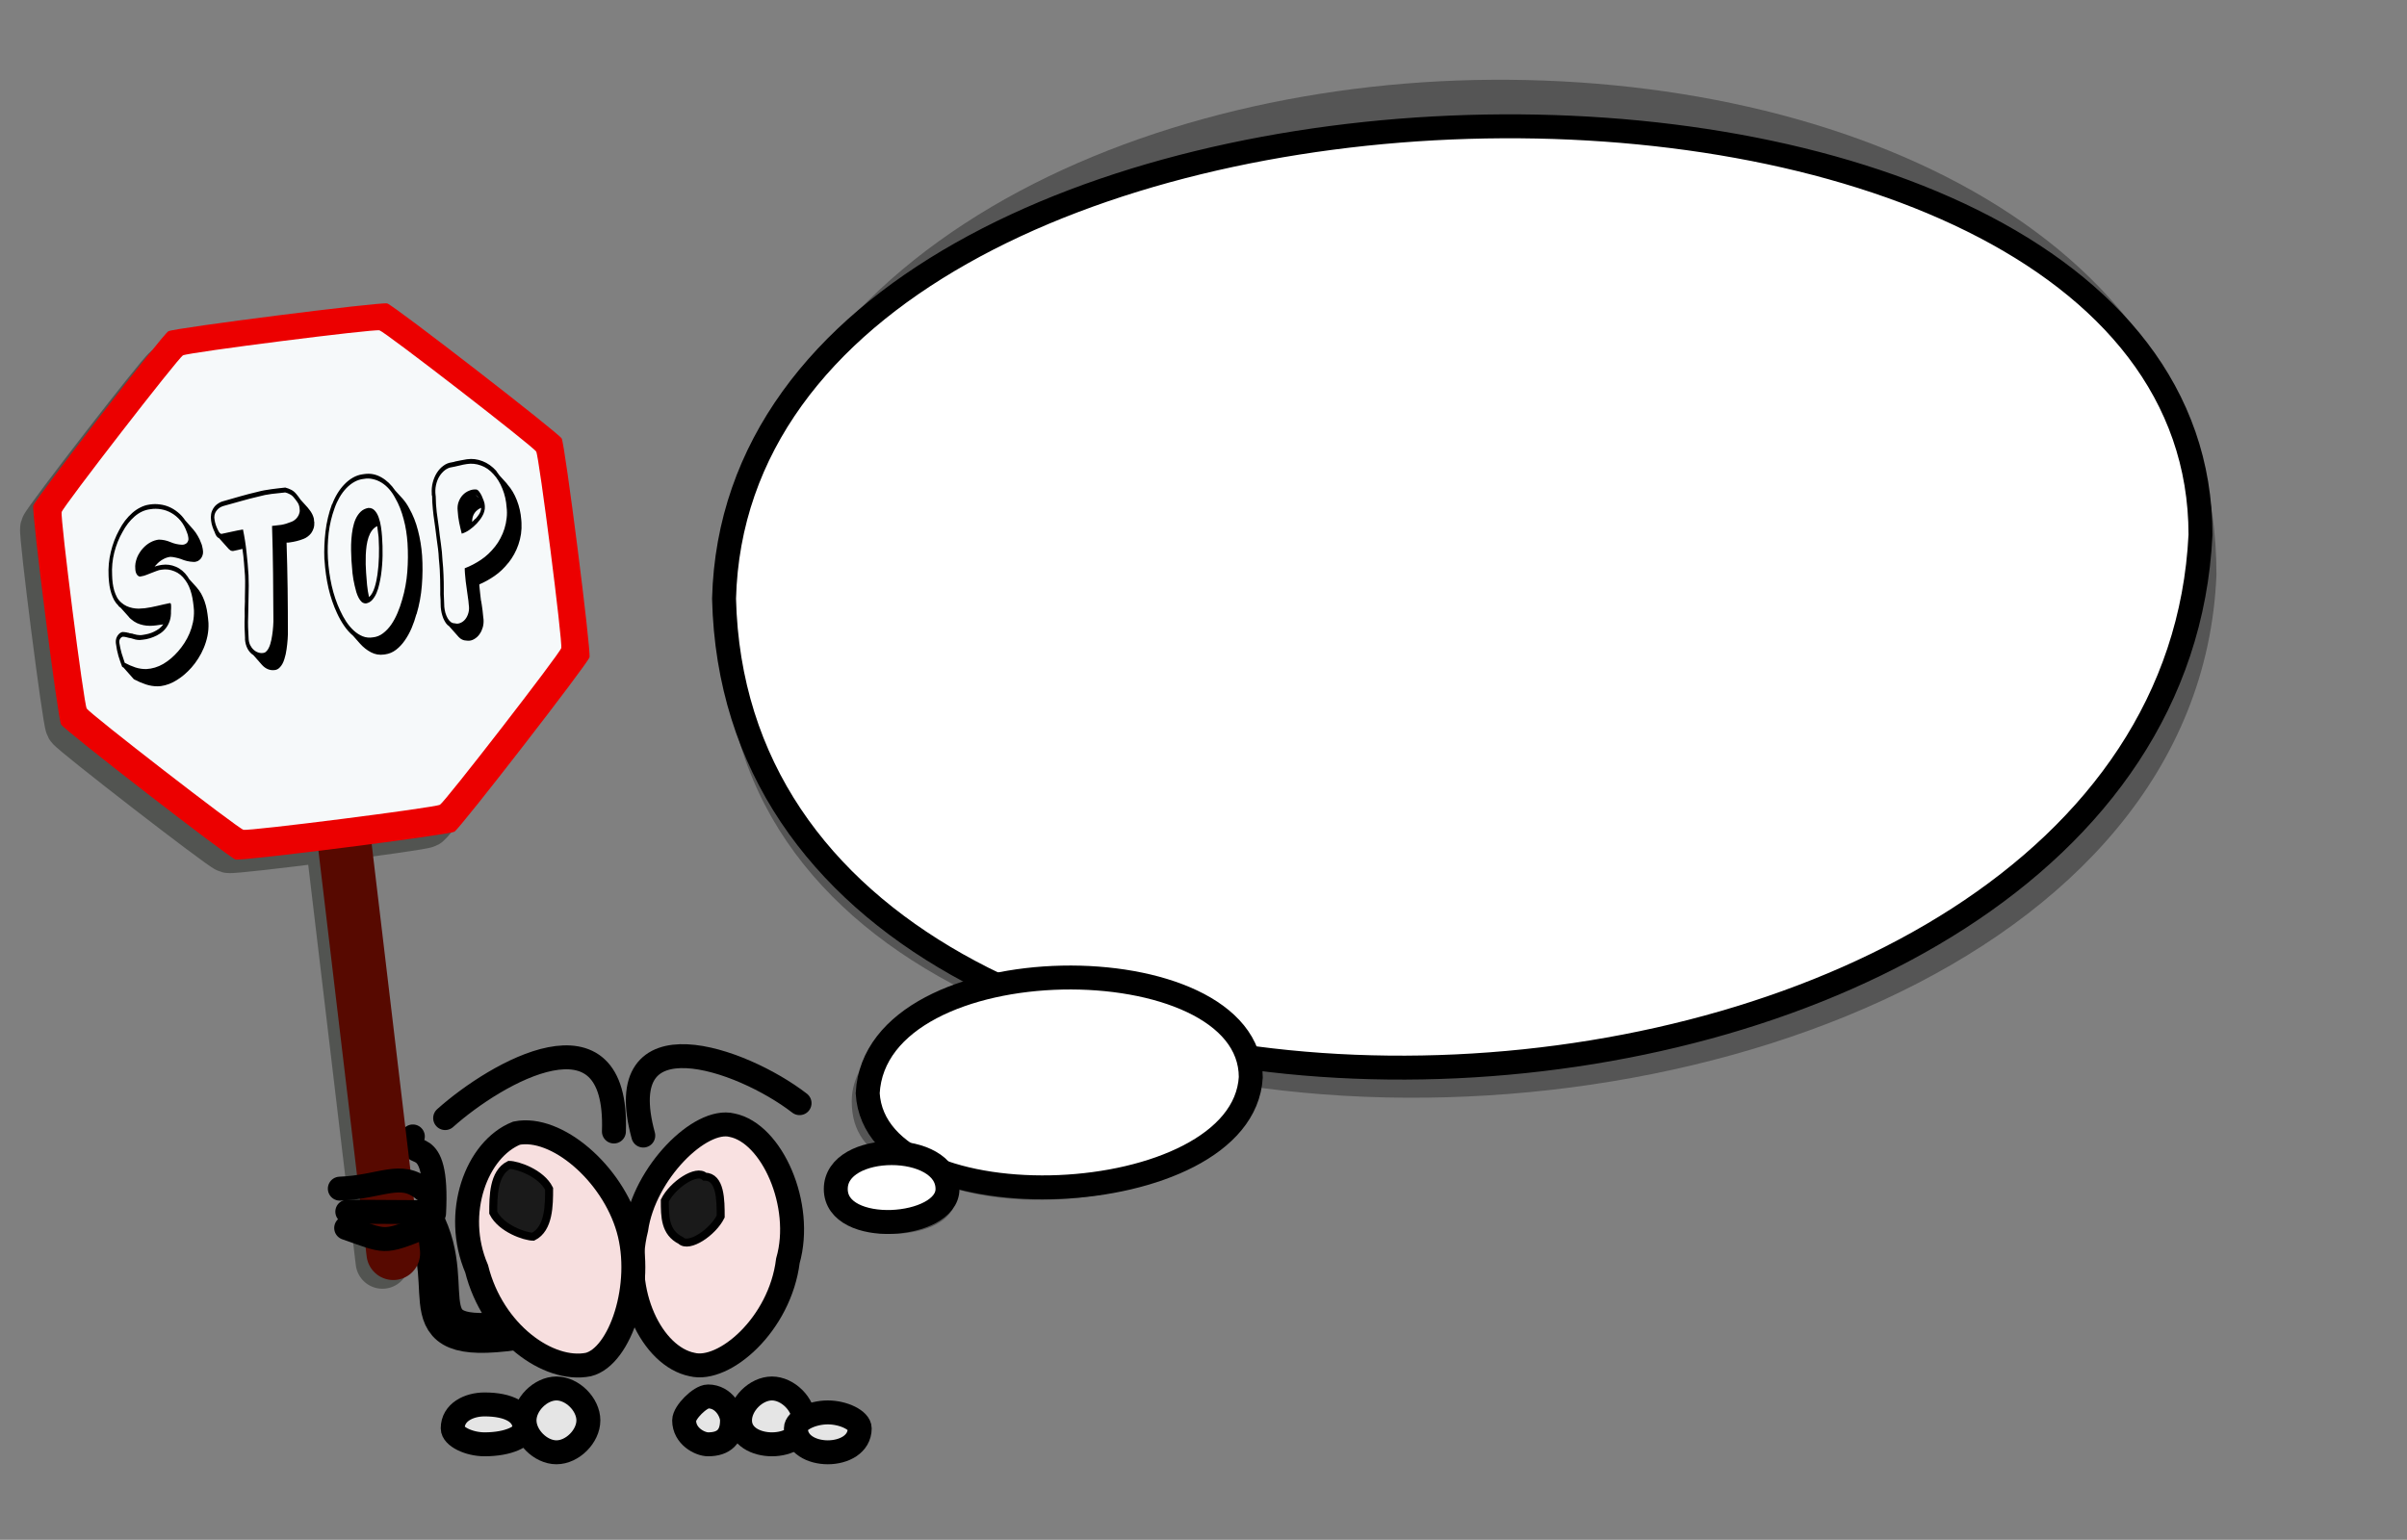
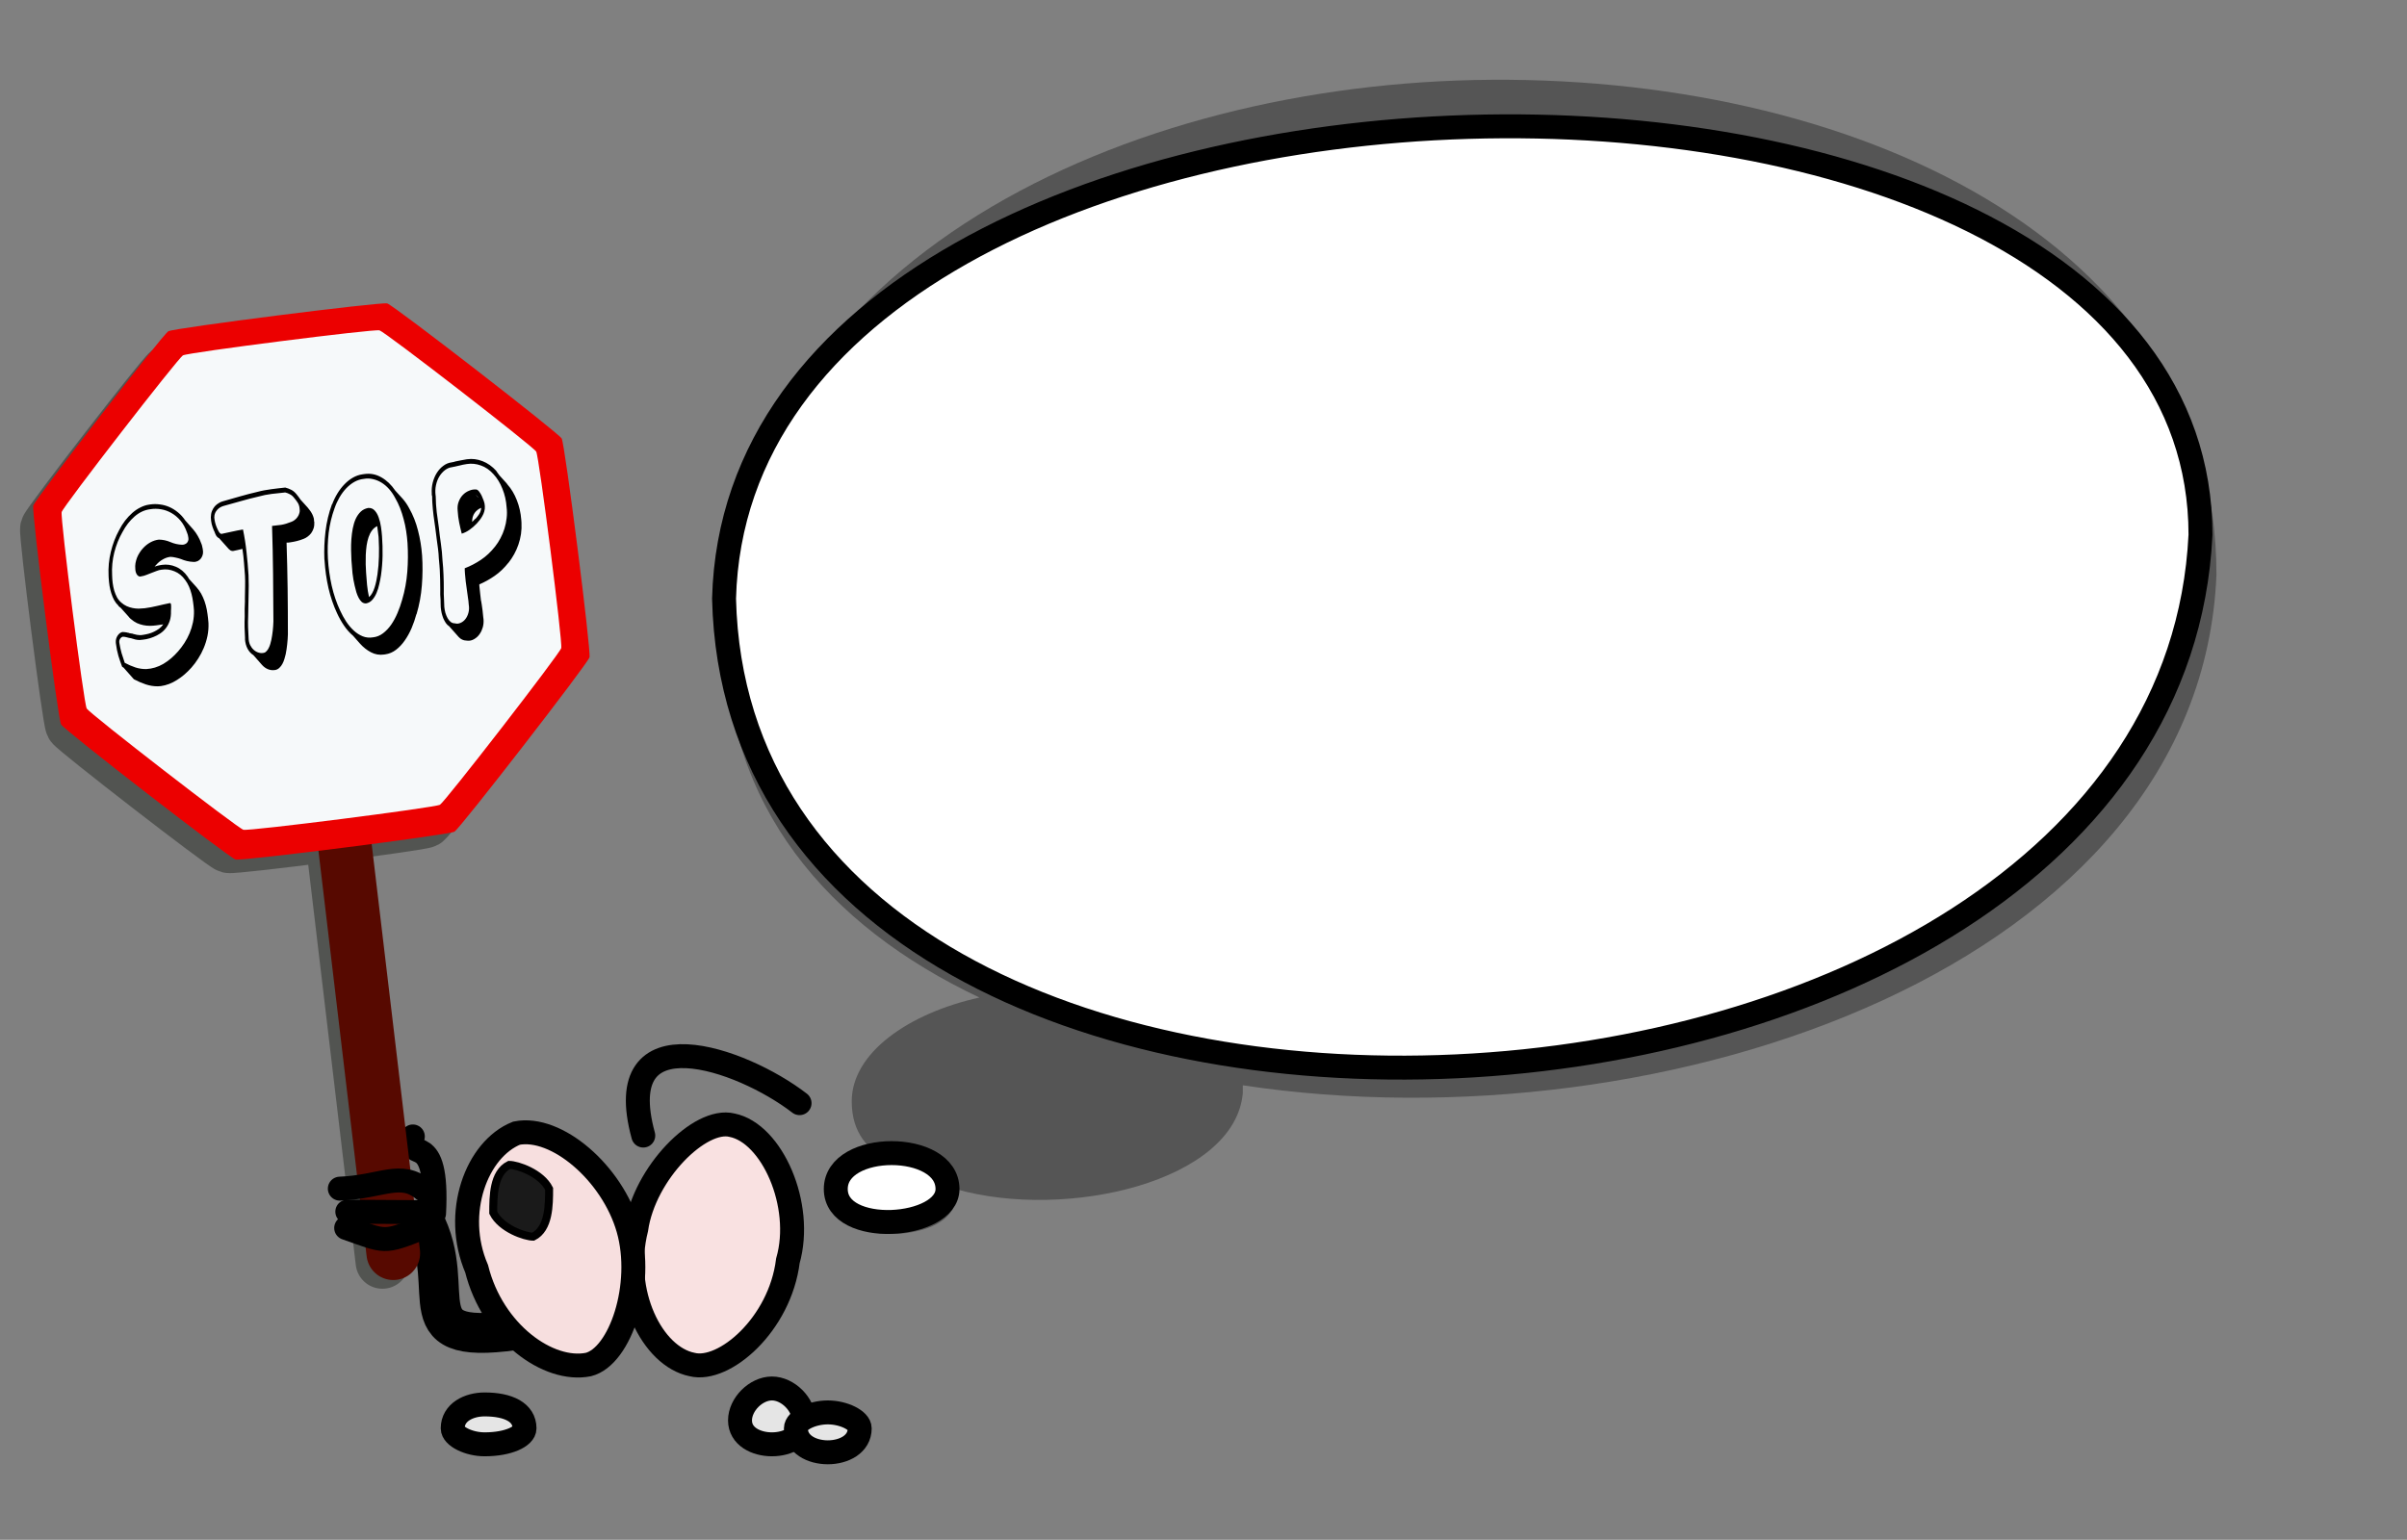
<svg xmlns="http://www.w3.org/2000/svg" xmlns:ns1="http://inkscape.sourceforge.net/DTD/sodipodi-0.dtd" xmlns:ns2="http://www.inkscape.org/namespaces/inkscape" width="226.2pt" height="193" id="svg2" ns1:version="0.32" ns2:version="0.43" ns1:docname="Bulle_gauche_stop.svg" ns1:docbase="/home/f5soh/Swf/Svg_perso" version="1.0">
  <rect width="100%" height="100%" fill="#808080" stroke="none" />
  <defs id="defs48" />
  <ns1:namedview ns2:cy="96.500001" ns2:cx="141.375" ns2:zoom="4.2228117" ns2:window-height="996" ns2:window-width="1272" ns2:pageshadow="2" ns2:pageopacity="0.0" borderopacity="1.0" bordercolor="#666666" pagecolor="#ffffff" id="base" ns2:window-x="0" ns2:window-y="0" ns2:current-layer="svg2" />
  <path id="path4832" style="color:#000000;fill:none;fill-opacity:1;fill-rule:nonzero;stroke:#030900;stroke-width:6.722;stroke-linecap:round;stroke-linejoin:round;marker:none;marker-start:none;marker-mid:none;marker-end:none;stroke-miterlimit:4;stroke-dashoffset:0;stroke-opacity:0.367;visibility:visible;display:inline;overflow:visible" d="M 41.519,104.289 L 47.919,158.171 M 9.024,90.873 C 9.393,91.519 27.941,105.872 28.66,106.067 C 29.379,106.263 52.643,103.297 53.289,102.927 C 53.936,102.557 68.288,84.009 68.484,83.291 C 68.68,82.572 65.713,59.308 65.344,58.661 C 64.974,58.015 46.426,43.662 45.707,43.467 C 44.989,43.271 21.725,46.237 21.078,46.607 C 20.431,46.977 6.079,65.525 5.883,66.243 C 5.687,66.962 8.654,90.226 9.024,90.873 z " />
  <path d="M 184.724,10.031 C 138.724,11.031 91.724,34.031 90.724,79.031 C 90.724,101.031 103.724,116.031 122.724,125.031 C 113.724,127.031 106.724,132.031 106.724,138.031 C 106.724,142.031 108.724,144.031 111.724,146.031 C 107.724,146.031 104.724,148.031 104.724,151.031 C 104.724,156.031 119.724,156.031 119.724,150.031 C 119.724,150.031 119.724,149.031 119.724,149.031 C 133.724,153.031 154.724,148.031 155.724,137.031 C 155.724,136.031 155.724,136.031 155.724,136.031 C 208.724,144.031 275.724,121.031 277.724,72.031 C 277.724,30.031 231.724,9.031 184.724,10.031" style="opacity:1;fill:#000000;fill-opacity:0.338;stroke:#000000;stroke-opacity:0" id="path4" />
  <path d="M 275.724,67.031 C 271.724,150.031 92.724,159.031 90.724,75.031 C 92.724,-0.967 275.724,-3.967 275.724,67.031 z " style="fill:#ffffff;stroke:#000000;stroke-width:3" id="path6" />
-   <path d="M 156.724,135.031 C 155.724,152.031 109.724,154.031 108.724,137.031 C 109.724,118.031 156.724,118.031 156.724,135.031 z " style="fill:#ffffff;stroke:#000000;stroke-width:3" id="path8" />
  <path d="M 118.724,149.031 C 118.724,154.031 104.724,155.031 104.724,149.031 C 104.724,143.031 118.724,143.031 118.724,149.031 z " style="fill:#ffffff;stroke:#000000;stroke-width:3" id="path10" />
  <path d="M 65.961,166.505 C 49.774,169.168 57.948,162.052 53.03,152.824" style="fill:none;stroke:#000000;stroke-width:5;stroke-linecap:round;stroke-linejoin:round" id="path12" ns1:nodetypes="cc" />
  <path d="M 91.724,141.031 C 96.724,142.031 100.724,151.031 98.724,158.031 C 97.724,166.031 90.724,172.031 86.724,171.031 C 81.724,170.031 77.724,162.031 79.724,154.031 C 80.724,147.031 87.724,140.031 91.724,141.031 z " style="fill:#f9e1e1;stroke:#000000;stroke-width:3" id="path14" />
  <path d="M 64.724,142.031 C 69.724,141.031 76.724,147.031 78.724,154.031 C 80.724,161.031 77.724,170.031 73.724,171.031 C 68.724,172.031 61.724,167.031 59.724,159.031 C 56.724,152.031 59.724,144.031 64.724,142.031 z " style="fill:#f7dfdf;stroke:#000000;stroke-width:3" id="path16" />
-   <path d="M 88.303,147.48 C 90.303,147.48 90.303,150.48 90.303,152.48 C 89.303,154.48 86.303,156.48 85.303,155.48 C 83.303,154.48 83.303,152.48 83.303,150.48 C 84.303,148.48 87.303,146.48 88.303,147.48 z " style="fill:#1a1a1a;stroke:#000000" id="path18" />
  <path d="M 63.804,146.006 C 64.804,146.006 67.804,147.006 68.804,149.006 C 68.804,151.006 68.804,154.006 66.804,155.006 C 65.804,155.006 62.804,154.006 61.804,152.006 C 61.804,150.006 61.804,147.006 63.804,146.006 z " style="fill:#1a1a1a;stroke:#000000" id="path20" />
-   <path d="M 55.778,140.141 C 62.192,134.409 77.508,125.554 76.924,141.822" style="fill:none;stroke:#000000;stroke-width:3;stroke-linecap:round;stroke-linejoin:round" id="path22" />
  <path d="M 100.186,138.27 C 92.889,132.635 76.373,126.869 80.603,142.332" style="fill:none;stroke:#000000;stroke-width:3;stroke-linecap:round;stroke-linejoin:round" id="path24" />
-   <path d="M 60.724,176.031 C 63.724,176.031 65.724,177.031 65.724,179.031 C 65.724,180.031 63.724,181.031 60.724,181.031 C 58.724,181.031 56.724,180.031 56.724,179.031 C 56.724,177.031 58.724,176.031 60.724,176.031 z " style="fill:#e5e5e5;stroke:#000000;stroke-width:3" id="path26" />
+   <path d="M 60.724,176.031 C 63.724,176.031 65.724,177.031 65.724,179.031 C 65.724,180.031 63.724,181.031 60.724,181.031 C 58.724,181.031 56.724,180.031 56.724,179.031 C 56.724,177.031 58.724,176.031 60.724,176.031 " style="fill:#e5e5e5;stroke:#000000;stroke-width:3" id="path26" />
  <path d="M 96.724,174.031 C 98.724,174.031 100.724,176.031 100.724,178.031 C 100.724,180.031 98.724,181.031 96.724,181.031 C 94.724,181.031 92.724,180.031 92.724,178.031 C 92.724,176.031 94.724,174.031 96.724,174.031 z " style="fill:#e5e5e5;stroke:#000000;stroke-width:3" id="path28" />
-   <path d="M 69.724,174.031 C 71.724,174.031 73.724,176.031 73.724,178.031 C 73.724,180.031 71.724,182.031 69.724,182.031 C 67.724,182.031 65.724,180.031 65.724,178.031 C 65.724,176.031 67.724,174.031 69.724,174.031 z " style="fill:#e5e5e5;stroke:#000000;stroke-width:3" id="path30" />
  <path d="M 103.724,177.031 C 105.724,177.031 107.724,178.031 107.724,179.031 C 107.724,181.031 105.724,182.031 103.724,182.031 C 101.724,182.031 99.724,181.031 99.724,179.031 C 99.724,178.031 101.724,177.031 103.724,177.031 z " style="fill:#e5e5e5;stroke:#000000;stroke-width:3" id="path32" />
-   <path d="M 88.724,175.031 C 90.724,175.031 91.724,177.031 91.724,178.031 C 91.724,180.031 90.724,181.031 88.724,181.031 C 87.724,181.031 85.724,180.031 85.724,178.031 C 85.724,177.031 87.724,175.031 88.724,175.031 z " style="fill:#e5e5e5;stroke:#000000;stroke-width:3" id="path34" />
  <path d="M 54.389,152.089 C 54.973,141.118 50.929,146.03 51.73,142.441" style="fill:none;stroke:#000000;stroke-width:3;stroke-linecap:round;stroke-linejoin:round" id="path36" ns1:nodetypes="cc" />
  <path style="opacity:1;color:#000000;fill:none;fill-opacity:1;fill-rule:nonzero;stroke:#570900;stroke-width:6.722;stroke-linecap:round;stroke-linejoin:round;marker:none;marker-start:none;marker-mid:none;marker-end:none;stroke-miterlimit:4;stroke-dasharray:none;stroke-dashoffset:0;stroke-opacity:1;visibility:visible;display:inline;overflow:visible" d="M 42.879,103.196 L 49.279,157.078" id="path2201" />
  <path d="M 42.58,148.986 C 47.809,148.781 50.214,146.714 53.074,149.114" style="fill:none;stroke:#000000;stroke-width:3;stroke-linecap:round;stroke-linejoin:round" id="path38" ns1:nodetypes="cz" />
  <path d="M 43.518,151.872 C 43.518,151.872 52.774,151.929 52.774,151.929" style="fill:none;stroke:#000000;stroke-width:3;stroke-linecap:round;stroke-linejoin:round" id="path40" ns1:nodetypes="cc" />
  <path d="M 43.376,153.914 C 48.345,155.648 47.944,155.887 52.944,153.887" style="fill:none;stroke:#000000;stroke-width:3;stroke-linecap:round;stroke-linejoin:round" id="path42" ns1:nodetypes="cc" />
  <g id="appdata_0_0_0_0_0" transform="matrix(-1,0,0,1,287.724,0)" />
  <path ns1:type="star" style="opacity:1;fill:#ec0000;fill-opacity:1;fill-rule:nonzero;stroke:none;stroke-width:5.422;stroke-linecap:round;stroke-linejoin:round;stroke-miterlimit:4;stroke-dasharray:none;stroke-dashoffset:2.451;stroke-opacity:0.953" id="path2199" ns1:sides="8" ns1:cx="201.285" ns1:cy="41.055634" ns1:r1="32.440304" ns1:r2="30.493887" ns1:arg1="0.83041278" ns1:arg2="1.2231119" ns2:flatsided="true" ns2:rounded="0.03" ns2:randomized="0" d="M 223.168,65.003 C 222.618,65.506 200.569,73.497 199.825,73.463 C 199.081,73.43 177.84,63.489 177.337,62.939 C 176.835,62.389 168.844,40.34 168.878,39.596 C 168.911,38.852 178.852,17.61 179.402,17.108 C 179.952,16.605 202.001,8.615 202.745,8.648 C 203.489,8.682 224.73,18.622 225.233,19.172 C 225.735,19.722 233.726,41.771 233.692,42.515 C 233.659,43.26 223.718,64.501 223.168,65.003 z " transform="matrix(-1.06,-0.341,-0.341,1.06,266.379,98.001)" />
  <path transform="matrix(-0.952,-0.306,-0.306,0.952,243.212,95.213)" d="M 223.168,65.003 C 222.618,65.506 200.569,73.497 199.825,73.463 C 199.081,73.43 177.84,63.489 177.337,62.939 C 176.835,62.389 168.844,40.34 168.878,39.596 C 168.911,38.852 178.852,17.61 179.402,17.108 C 179.952,16.605 202.001,8.615 202.745,8.648 C 203.489,8.682 224.73,18.622 225.233,19.172 C 225.735,19.722 233.726,41.771 233.692,42.515 C 233.659,43.26 223.718,64.501 223.168,65.003 z " ns2:randomized="0" ns2:rounded="0.03" ns2:flatsided="true" ns1:arg2="1.2231119" ns1:arg1="0.83041278" ns1:r2="30.493887" ns1:r1="32.440304" ns1:cy="41.055634" ns1:cx="201.285" ns1:sides="8" id="path7486" style="opacity:1;fill:#f6f9fa;fill-opacity:1;fill-rule:nonzero;stroke:none;stroke-width:5.422;stroke-linecap:round;stroke-linejoin:round;stroke-miterlimit:4;stroke-dasharray:none;stroke-dashoffset:2.451;stroke-opacity:0.953" ns1:type="star" />
  <path style="font-size:12px;font-style:normal;font-variant:normal;font-weight:normal;font-stretch:normal;text-align:start;line-height:100%;writing-mode:lr-tb;text-anchor:start;font-family:Action Man Shaded" d="M 19.568,70.803 C 19.524,70.848 19.487,70.886 19.456,70.919 C 19.424,70.942 19.397,70.975 19.374,71.016 C 19.488,70.981 19.607,70.945 19.728,70.909 C 19.849,70.873 19.982,70.844 20.127,70.824 L 20.302,70.799 C 20.887,70.716 21.465,70.795 22.035,71.037 C 22.611,71.278 23.105,71.693 23.516,72.28 C 23.559,72.341 23.594,72.398 23.621,72.451 C 23.648,72.494 23.679,72.542 23.713,72.594 L 24.629,73.604 C 24.672,73.665 24.718,73.725 24.768,73.784 C 24.823,73.833 24.872,73.893 24.916,73.963 C 25.119,74.238 25.29,74.536 25.429,74.859 C 25.575,75.18 25.695,75.519 25.789,75.876 C 25.882,76.224 25.953,76.585 26,76.958 C 26.054,77.33 26.094,77.7 26.12,78.067 L 26.123,78.095 C 26.145,78.652 26.101,79.195 25.993,79.723 C 25.884,80.242 25.73,80.739 25.531,81.214 C 25.338,81.679 25.107,82.12 24.837,82.538 C 24.575,82.955 24.294,83.333 23.993,83.67 C 23.436,84.3 22.833,84.818 22.184,85.223 C 21.536,85.638 20.861,85.896 20.16,85.995 C 20.098,86.004 20.032,86.009 19.962,86.009 C 19.899,86.009 19.836,86.013 19.774,86.022 C 19.271,86.027 18.767,85.946 18.262,85.78 C 17.765,85.613 17.268,85.399 16.773,85.137 L 15.473,83.668 C 15.436,83.655 15.406,83.64 15.383,83.624 C 15.36,83.608 15.333,83.589 15.302,83.564 C 15.134,83.123 14.979,82.67 14.836,82.206 C 14.699,81.731 14.596,81.223 14.527,80.682 L 14.513,80.57 C 14.499,80.401 14.51,80.243 14.547,80.095 C 14.59,79.937 14.65,79.8 14.726,79.685 C 14.809,79.559 14.9,79.456 15.002,79.375 C 15.111,79.293 15.223,79.239 15.339,79.213 C 15.479,79.212 15.589,79.22 15.668,79.237 C 15.746,79.245 15.824,79.258 15.904,79.275 C 15.94,79.289 15.973,79.299 16.002,79.304 C 16.036,79.299 16.072,79.304 16.109,79.317 C 16.138,79.332 16.172,79.346 16.209,79.36 C 16.251,79.364 16.298,79.371 16.348,79.383 C 16.399,79.395 16.445,79.403 16.488,79.406 C 16.529,79.4 16.568,79.404 16.605,79.418 C 16.621,79.435 16.632,79.443 16.639,79.442 L 16.813,79.488 C 16.922,79.52 17.034,79.547 17.149,79.569 C 17.264,79.59 17.377,79.603 17.49,79.606 C 17.517,79.602 17.549,79.602 17.585,79.607 C 17.62,79.611 17.655,79.611 17.69,79.606 L 17.937,79.571 C 18.157,79.539 18.383,79.493 18.613,79.432 C 18.85,79.37 19.078,79.285 19.295,79.178 C 19.52,79.07 19.731,78.945 19.931,78.803 C 20.135,78.651 20.312,78.469 20.46,78.258 L 19.593,78.381 C 19.325,78.419 19.054,78.438 18.781,78.439 C 18.508,78.44 18.235,78.412 17.962,78.356 C 17.689,78.3 17.422,78.214 17.162,78.099 C 16.901,77.975 16.649,77.806 16.405,77.594 L 16.334,77.533 C 16.256,77.468 16.191,77.396 16.139,77.318 L 15.122,76.18 C 15.068,76.14 15.014,76.1 14.96,76.06 C 14.905,76.011 14.857,75.966 14.817,75.924 L 14.848,75.92 C 14.634,75.722 14.454,75.491 14.308,75.227 C 14.161,74.953 14.041,74.666 13.947,74.366 C 13.853,74.066 13.778,73.754 13.723,73.429 C 13.675,73.103 13.64,72.776 13.619,72.446 L 13.605,72.163 C 13.554,71.154 13.648,70.157 13.887,69.173 C 14.126,68.18 14.473,67.271 14.928,66.446 C 15.147,66.016 15.394,65.62 15.671,65.258 C 15.954,64.895 16.256,64.571 16.577,64.288 C 16.899,64.005 17.237,63.776 17.593,63.602 C 17.948,63.419 18.315,63.3 18.693,63.247 L 18.859,63.223 C 19.244,63.169 19.636,63.17 20.036,63.227 C 20.441,63.274 20.832,63.38 21.211,63.545 C 21.589,63.71 21.95,63.934 22.294,64.217 C 22.637,64.492 22.942,64.828 23.21,65.227 L 24.216,66.367 C 24.429,66.612 24.617,66.88 24.78,67.17 C 24.949,67.45 25.093,67.762 25.214,68.106 C 25.27,68.222 25.311,68.349 25.336,68.488 C 25.359,68.618 25.386,68.747 25.416,68.875 C 25.405,68.896 25.406,68.929 25.418,68.975 C 25.43,69.011 25.438,69.043 25.441,69.071 C 25.455,69.288 25.43,69.477 25.366,69.638 C 25.309,69.798 25.229,69.938 25.125,70.057 C 25.027,70.166 24.915,70.253 24.79,70.318 C 24.664,70.374 24.539,70.411 24.416,70.428 C 24.381,70.433 24.346,70.433 24.311,70.429 C 24.275,70.425 24.244,70.424 24.216,70.428 C 23.695,70.407 23.175,70.286 22.657,70.065 C 22.445,69.991 22.227,69.932 22.004,69.887 C 21.787,69.833 21.57,69.802 21.352,69.795 L 21.269,69.806 C 20.966,69.849 20.669,69.958 20.375,70.133 C 20.081,70.298 19.812,70.522 19.568,70.803 M 24.303,76.501 C 24.281,76.162 24.245,75.82 24.194,75.476 C 24.15,75.131 24.087,74.793 24.003,74.463 C 23.919,74.133 23.813,73.82 23.684,73.525 C 23.556,73.23 23.399,72.957 23.213,72.708 C 22.838,72.182 22.385,71.814 21.854,71.604 C 21.329,71.384 20.799,71.317 20.263,71.403 C 20.042,71.425 19.828,71.479 19.622,71.565 C 19.416,71.651 19.199,71.734 18.971,71.814 C 18.763,71.891 18.553,71.973 18.34,72.061 C 18.134,72.147 17.921,72.206 17.701,72.237 C 17.601,72.28 17.503,72.279 17.406,72.236 C 17.317,72.192 17.239,72.127 17.172,72.041 C 17.104,71.947 17.051,71.835 17.014,71.708 C 16.977,71.58 16.957,71.45 16.954,71.317 C 16.929,71.064 16.936,70.821 16.977,70.587 C 17.023,70.343 17.088,70.11 17.172,69.89 C 17.263,69.668 17.37,69.462 17.493,69.274 C 17.615,69.076 17.747,68.901 17.889,68.748 C 18.171,68.432 18.485,68.178 18.832,67.986 C 19.179,67.795 19.535,67.678 19.901,67.635 C 20.147,67.638 20.392,67.665 20.636,67.716 C 20.881,67.767 21.118,67.842 21.348,67.943 C 21.808,68.143 22.291,68.255 22.798,68.278 C 22.89,68.284 22.99,68.27 23.098,68.236 C 23.205,68.201 23.3,68.15 23.383,68.081 C 23.471,68.002 23.535,67.903 23.576,67.783 C 23.624,67.662 23.63,67.519 23.595,67.353 C 23.582,67.25 23.561,67.144 23.533,67.034 C 23.506,66.924 23.468,66.82 23.42,66.722 C 23.221,66.142 22.952,65.653 22.615,65.255 C 22.277,64.856 21.9,64.539 21.485,64.304 C 21.077,64.067 20.644,63.91 20.186,63.833 C 19.728,63.755 19.279,63.752 18.84,63.824 C 18.129,63.906 17.471,64.209 16.865,64.732 C 16.266,65.254 15.76,65.905 15.347,66.686 C 14.9,67.462 14.556,68.318 14.318,69.255 C 14.085,70.181 13.995,71.129 14.048,72.1 C 14.054,72.422 14.078,72.747 14.119,73.073 C 14.161,73.4 14.226,73.719 14.314,74.029 C 14.408,74.329 14.524,74.612 14.663,74.877 C 14.808,75.132 14.986,75.349 15.197,75.528 C 15.41,75.716 15.636,75.865 15.874,75.973 C 16.119,76.081 16.367,76.16 16.618,76.21 C 16.87,76.26 17.121,76.286 17.374,76.288 C 17.632,76.28 17.885,76.263 18.134,76.237 C 18.396,76.2 18.66,76.157 18.927,76.11 C 19.193,76.053 19.456,75.997 19.715,75.941 C 19.973,75.876 20.234,75.815 20.5,75.758 C 20.773,75.7 21.039,75.644 21.298,75.588 L 21.4,75.645 L 21.439,75.867 C 21.447,75.989 21.448,76.108 21.442,76.223 C 21.441,76.328 21.435,76.443 21.423,76.568 C 21.439,77.031 21.39,77.442 21.274,77.8 C 21.157,78.149 20.997,78.457 20.792,78.723 C 20.588,78.99 20.35,79.214 20.079,79.395 C 19.808,79.576 19.522,79.726 19.222,79.844 C 18.929,79.962 18.632,80.052 18.332,80.113 C 18.03,80.166 17.751,80.2 17.494,80.218 C 17.312,80.215 17.13,80.194 16.95,80.153 C 16.775,80.101 16.601,80.05 16.426,79.999 C 16.255,79.976 16.082,79.939 15.908,79.887 C 15.74,79.835 15.565,79.808 15.383,79.805 C 15.247,79.843 15.133,79.936 15.039,80.082 C 14.953,80.227 14.925,80.393 14.955,80.578 C 15.026,81.024 15.119,81.453 15.234,81.864 C 15.355,82.265 15.487,82.669 15.629,83.076 C 16.065,83.309 16.51,83.502 16.963,83.656 C 17.416,83.801 17.873,83.869 18.334,83.861 C 19.078,83.821 19.787,83.607 20.459,83.217 C 21.129,82.818 21.749,82.293 22.318,81.642 C 22.593,81.327 22.854,80.981 23.1,80.604 C 23.353,80.217 23.57,79.806 23.753,79.372 C 23.936,78.937 24.078,78.48 24.178,78 C 24.277,77.511 24.319,77.011 24.303,76.501 M 27.466,67.473 C 27.324,67.408 27.211,67.314 27.126,67.193 C 27.046,67.062 26.98,66.929 26.928,66.794 L 26.95,66.805 C 26.935,66.798 26.923,66.785 26.914,66.768 C 26.912,66.749 26.909,66.73 26.907,66.712 L 26.779,66.445 C 26.678,66.203 26.593,65.949 26.524,65.683 C 26.463,65.416 26.427,65.136 26.418,64.843 C 26.422,64.548 26.47,64.285 26.559,64.053 C 26.656,63.821 26.775,63.624 26.915,63.461 C 27.062,63.298 27.224,63.166 27.401,63.065 C 27.576,62.954 27.748,62.878 27.918,62.834 C 28.64,62.618 29.363,62.411 30.087,62.213 C 30.817,62.005 31.549,61.815 32.284,61.644 C 32.568,61.566 32.851,61.502 33.132,61.453 C 33.42,61.402 33.708,61.357 33.997,61.316 C 34.286,61.275 34.579,61.238 34.876,61.205 C 35.172,61.163 35.462,61.131 35.746,61.11 C 36.007,61.177 36.253,61.271 36.486,61.39 C 36.725,61.508 36.944,61.69 37.143,61.938 C 37.235,62.048 37.322,62.159 37.406,62.271 C 37.497,62.381 37.583,62.502 37.662,62.633 L 38.542,63.606 C 38.625,63.708 38.709,63.815 38.793,63.926 C 38.884,64.037 38.966,64.158 39.039,64.29 C 39.118,64.422 39.185,64.564 39.24,64.718 C 39.3,64.861 39.339,65.027 39.355,65.214 L 39.338,65.245 C 39.343,65.283 39.351,65.32 39.363,65.356 C 39.373,65.383 39.38,65.41 39.384,65.438 C 39.399,65.721 39.369,65.982 39.294,66.221 C 39.218,66.45 39.114,66.655 38.983,66.835 C 38.851,67.006 38.701,67.15 38.534,67.269 C 38.374,67.387 38.213,67.476 38.053,67.537 C 37.753,67.656 37.464,67.749 37.185,67.817 C 36.913,67.884 36.647,67.936 36.385,67.973 C 36.31,67.984 36.231,67.995 36.148,68.007 C 36.072,68.018 35.992,68.02 35.907,68.013 C 35.97,69.942 36.014,71.864 36.04,73.779 C 36.064,75.685 36.075,77.598 36.074,79.517 C 36.061,79.918 36.033,80.326 35.987,80.741 C 35.947,81.146 35.885,81.563 35.799,81.993 C 35.754,82.19 35.699,82.392 35.635,82.601 C 35.571,82.819 35.488,83.021 35.386,83.206 C 35.29,83.391 35.17,83.55 35.026,83.685 C 34.89,83.827 34.724,83.922 34.527,83.969 L 34.423,83.984 C 34.134,84.025 33.85,83.989 33.569,83.877 C 33.296,83.764 33.049,83.585 32.829,83.341 L 31.749,82.112 C 31.46,81.935 31.22,81.674 31.03,81.331 C 30.838,80.978 30.726,80.567 30.695,80.096 L 30.706,80.023 C 30.674,79.543 30.653,79.076 30.644,78.621 C 30.636,78.166 30.642,77.719 30.663,77.279 C 30.657,76.957 30.655,76.634 30.656,76.311 C 30.664,75.987 30.676,75.667 30.692,75.351 C 30.689,75.275 30.687,75.205 30.686,75.138 C 30.683,75.063 30.684,74.986 30.688,74.91 C 30.692,74.444 30.7,73.982 30.712,73.524 C 30.723,73.057 30.718,72.602 30.697,72.158 C 30.664,71.622 30.623,71.076 30.573,70.523 C 30.53,69.959 30.464,69.384 30.376,68.798 C 30.179,68.845 29.981,68.892 29.784,68.939 C 29.587,68.986 29.389,69.029 29.191,69.066 C 29.072,69.064 28.971,69.04 28.888,68.995 C 28.812,68.949 28.742,68.892 28.677,68.826 L 27.466,67.473 M 37.532,63.678 C 37.505,63.406 37.418,63.167 37.273,62.959 C 37.135,62.751 36.992,62.562 36.844,62.393 C 36.693,62.196 36.52,62.05 36.326,61.954 C 36.138,61.848 35.942,61.771 35.74,61.724 C 35.172,61.776 34.606,61.837 34.041,61.908 C 33.475,61.979 32.915,62.091 32.361,62.246 C 31.619,62.418 30.89,62.607 30.174,62.813 C 29.456,63.01 28.729,63.213 27.992,63.422 C 27.864,63.46 27.731,63.516 27.594,63.593 C 27.463,63.669 27.342,63.766 27.232,63.887 C 27.127,63.997 27.035,64.133 26.958,64.296 C 26.887,64.458 26.851,64.644 26.85,64.853 C 26.884,65.285 26.986,65.703 27.156,66.106 C 27.193,66.177 27.232,66.262 27.272,66.36 C 27.312,66.45 27.354,66.534 27.399,66.613 C 27.444,66.692 27.495,66.761 27.551,66.82 C 27.607,66.878 27.675,66.911 27.753,66.919 C 28.209,66.816 28.659,66.719 29.103,66.628 C 29.545,66.527 29.993,66.44 30.446,66.366 C 30.642,67.307 30.79,68.255 30.89,69.21 C 30.997,70.163 31.081,71.125 31.141,72.095 C 31.175,72.974 31.176,73.843 31.145,74.702 C 31.121,75.561 31.104,76.423 31.095,77.289 C 31.074,77.729 31.07,78.171 31.085,78.616 C 31.099,79.06 31.121,79.508 31.15,79.96 C 31.157,80.292 31.219,80.582 31.334,80.832 C 31.457,81.08 31.609,81.287 31.791,81.451 C 31.973,81.615 32.173,81.729 32.391,81.793 C 32.617,81.865 32.839,81.877 33.057,81.827 C 33.194,81.798 33.31,81.724 33.407,81.606 C 33.513,81.496 33.601,81.365 33.673,81.212 C 33.751,81.058 33.815,80.897 33.864,80.729 C 33.918,80.55 33.963,80.378 33.998,80.211 C 34.075,79.83 34.135,79.446 34.177,79.06 C 34.219,78.674 34.247,78.281 34.259,77.88 C 34.25,75.877 34.235,73.884 34.215,71.901 C 34.195,69.918 34.152,67.925 34.087,65.92 C 34.468,65.885 34.851,65.84 35.236,65.785 C 35.627,65.72 36.052,65.593 36.512,65.405 C 36.652,65.356 36.79,65.28 36.924,65.175 C 37.064,65.07 37.185,64.943 37.285,64.796 C 37.393,64.648 37.469,64.48 37.516,64.293 C 37.569,64.105 37.574,63.9 37.532,63.678 M 47.435,67.288 C 47.409,67.082 47.381,66.863 47.351,66.63 C 47.328,66.395 47.299,66.167 47.264,65.944 C 47.006,66.066 46.788,66.249 46.609,66.493 C 46.435,66.727 46.292,67.008 46.18,67.337 C 46.074,67.657 45.992,68.006 45.935,68.384 C 45.885,68.762 45.85,69.151 45.831,69.553 C 45.817,69.945 45.814,70.334 45.822,70.723 C 45.834,71.101 45.851,71.455 45.872,71.785 C 45.9,72.284 45.94,72.791 45.992,73.307 C 46.043,73.822 46.125,74.333 46.238,74.839 C 46.397,74.712 46.533,74.541 46.646,74.325 C 46.766,74.109 46.865,73.871 46.944,73.613 C 47.029,73.344 47.1,73.073 47.156,72.799 C 47.211,72.516 47.258,72.248 47.296,71.996 C 47.4,71.268 47.461,70.533 47.479,69.789 C 47.503,69.045 47.494,68.305 47.449,67.57 L 47.435,67.288 M 44.237,79.683 C 43.821,79.334 43.446,78.912 43.11,78.418 C 42.774,77.925 42.48,77.401 42.228,76.848 C 41.775,75.877 41.419,74.835 41.159,73.722 C 40.905,72.599 40.74,71.435 40.664,70.23 L 40.644,70.076 C 40.599,68.942 40.645,67.791 40.784,66.622 C 40.922,65.443 41.196,64.293 41.607,63.17 L 41.614,63.226 C 41.797,62.735 42.019,62.276 42.28,61.849 C 42.547,61.412 42.841,61.029 43.164,60.698 C 43.492,60.357 43.845,60.079 44.224,59.863 C 44.603,59.648 44.999,59.511 45.412,59.452 L 45.68,59.414 C 46.416,59.31 47.116,59.448 47.781,59.828 C 48.452,60.208 49.034,60.762 49.525,61.49 L 50.466,62.525 C 50.613,62.694 50.756,62.878 50.893,63.077 C 51.03,63.276 51.159,63.491 51.279,63.721 L 51.265,63.694 C 51.751,64.547 52.122,65.482 52.377,66.5 C 52.638,67.508 52.807,68.539 52.885,69.592 L 52.889,69.62 C 52.97,70.872 52.961,72.122 52.86,73.371 C 52.765,74.61 52.543,75.815 52.194,76.986 L 52.173,76.989 C 52.016,77.572 51.817,78.151 51.574,78.727 C 51.331,79.293 51.046,79.809 50.72,80.273 C 50.4,80.737 50.037,81.125 49.628,81.44 C 49.22,81.754 48.768,81.947 48.273,82.017 L 48.118,82.039 C 47.54,82.121 46.996,82.028 46.485,81.758 C 45.983,81.497 45.524,81.135 45.108,80.671 L 44.237,79.683 M 47.868,67.226 C 47.928,68.034 47.951,68.848 47.936,69.667 C 47.92,70.477 47.854,71.289 47.74,72.103 C 47.687,72.453 47.615,72.824 47.524,73.217 C 47.441,73.609 47.327,73.977 47.181,74.32 C 47.036,74.664 46.855,74.956 46.641,75.195 C 46.426,75.435 46.164,75.581 45.856,75.634 C 45.646,75.636 45.466,75.571 45.317,75.44 C 45.174,75.308 45.047,75.137 44.936,74.924 C 44.825,74.712 44.728,74.474 44.646,74.21 C 44.569,73.936 44.5,73.666 44.438,73.399 C 44.318,72.894 44.227,72.374 44.167,71.841 C 44.112,71.298 44.068,70.758 44.035,70.221 C 44.014,69.835 43.999,69.414 43.991,68.959 C 43.982,68.505 43.994,68.047 44.027,67.586 C 44.059,67.126 44.118,66.676 44.202,66.236 C 44.286,65.797 44.408,65.399 44.566,65.044 C 44.731,64.689 44.938,64.388 45.187,64.144 C 45.443,63.899 45.759,63.74 46.135,63.667 C 46.469,63.648 46.742,63.757 46.954,63.993 C 47.165,64.219 47.331,64.514 47.454,64.876 C 47.584,65.238 47.68,65.633 47.741,66.061 C 47.801,66.48 47.844,66.869 47.868,67.226 M 51.062,68.055 C 51.025,67.547 50.969,67.047 50.892,66.554 C 50.815,66.052 50.711,65.564 50.581,65.088 C 50.456,64.602 50.305,64.134 50.129,63.684 C 49.953,63.234 49.749,62.812 49.517,62.418 C 49.295,61.993 49.037,61.616 48.743,61.288 C 48.45,60.959 48.132,60.691 47.79,60.483 C 47.449,60.275 47.091,60.131 46.717,60.051 C 46.341,59.962 45.962,59.954 45.579,60.027 C 45.178,60.065 44.79,60.187 44.417,60.392 C 44.051,60.596 43.71,60.863 43.394,61.192 C 43.079,61.522 42.795,61.904 42.542,62.339 C 42.295,62.764 42.086,63.221 41.917,63.711 C 41.559,64.693 41.314,65.72 41.184,66.793 C 41.061,67.865 41.029,68.938 41.088,70.013 C 41.158,71.172 41.315,72.303 41.561,73.409 C 41.813,74.513 42.165,75.551 42.617,76.522 C 42.831,76.995 43.082,77.453 43.369,77.897 C 43.656,78.331 43.973,78.709 44.322,79.03 C 44.671,79.351 45.045,79.592 45.443,79.754 C 45.849,79.915 46.275,79.959 46.721,79.886 C 47.184,79.84 47.607,79.67 47.991,79.378 C 48.374,79.086 48.717,78.724 49.019,78.292 C 49.32,77.85 49.584,77.361 49.81,76.826 C 50.042,76.28 50.235,75.73 50.389,75.176 C 50.727,74.035 50.943,72.865 51.036,71.664 C 51.129,70.463 51.138,69.26 51.062,68.055 M 59.59,61.985 L 59.899,62.354 C 59.885,62.356 59.883,62.337 59.892,62.298 L 59.59,61.985 M 59.55,65.068 C 59.722,64.882 59.885,64.674 60.038,64.443 C 60.19,64.203 60.275,63.939 60.295,63.652 C 60.141,63.711 59.994,63.794 59.853,63.899 C 59.713,64.005 59.589,64.132 59.481,64.28 C 59.374,64.428 59.291,64.602 59.232,64.8 C 59.179,64.988 59.156,65.195 59.164,65.422 C 59.227,65.366 59.286,65.305 59.341,65.241 C 59.402,65.175 59.47,65.103 59.545,65.026 L 59.55,65.068 M 56.284,78.5 C 56.124,78.399 55.984,78.262 55.864,78.089 C 55.743,77.907 55.638,77.713 55.548,77.507 C 55.465,77.291 55.395,77.068 55.338,76.839 C 55.286,76.599 55.249,76.362 55.227,76.128 C 55.227,75.966 55.222,75.815 55.211,75.674 C 55.206,75.523 55.203,75.366 55.204,75.205 C 55.181,74.97 55.167,74.749 55.162,74.541 C 55.162,74.322 55.163,74.108 55.165,73.899 C 55.166,73.082 55.146,72.263 55.105,71.442 C 55.095,71.254 55.082,71.066 55.065,70.878 C 55.055,70.689 55.038,70.502 55.015,70.315 L 54.986,70.006 C 54.97,69.6 54.937,69.201 54.887,68.809 C 54.844,68.416 54.79,68.015 54.724,67.606 L 54.548,66.22 C 54.467,65.69 54.393,65.164 54.327,64.642 C 54.261,64.119 54.209,63.575 54.173,63.01 C 54.17,62.878 54.164,62.75 54.156,62.628 C 54.153,62.495 54.151,62.368 54.149,62.244 L 54.137,62.146 C 54.134,62.128 54.128,62.109 54.119,62.092 C 54.11,62.074 54.104,62.051 54.1,62.023 L 54.103,61.88 C 54.069,61.391 54.111,60.92 54.228,60.466 C 54.346,60.012 54.519,59.608 54.747,59.252 C 54.975,58.897 55.243,58.607 55.55,58.383 C 55.864,58.148 56.203,58.005 56.568,57.954 C 56.609,57.948 56.647,57.942 56.681,57.937 C 56.721,57.922 56.765,57.911 56.813,57.904 C 56.848,57.899 56.879,57.895 56.906,57.891 C 56.941,57.886 56.977,57.872 57.016,57.847 C 57.241,57.796 57.48,57.748 57.733,57.702 C 57.986,57.648 58.225,57.604 58.452,57.572 L 58.524,57.562 C 59.171,57.47 59.815,57.549 60.456,57.8 C 61.096,58.042 61.681,58.458 62.211,59.047 L 62.191,59.05 C 62.259,59.145 62.327,59.24 62.395,59.335 C 62.462,59.42 62.529,59.51 62.597,59.605 L 63.513,60.615 L 63.503,60.617 L 63.591,60.732 C 64.073,61.272 64.464,61.929 64.765,62.703 C 65.065,63.468 65.249,64.278 65.315,65.133 C 65.308,65.191 65.313,65.257 65.33,65.331 C 65.345,65.395 65.349,65.456 65.342,65.514 C 65.368,65.995 65.348,66.468 65.281,66.933 C 65.213,67.39 65.104,67.833 64.956,68.262 C 64.813,68.681 64.636,69.082 64.425,69.463 C 64.214,69.845 63.982,70.196 63.729,70.517 L 63.718,70.518 C 63.187,71.192 62.61,71.745 61.985,72.175 C 61.367,72.605 60.726,72.962 60.061,73.246 L 60.067,73.459 C 60.101,73.778 60.134,74.091 60.166,74.4 C 60.198,74.709 60.234,75.018 60.273,75.326 L 60.293,75.323 C 60.308,75.387 60.317,75.457 60.32,75.533 C 60.329,75.607 60.341,75.672 60.355,75.727 C 60.403,75.996 60.441,76.266 60.468,76.537 C 60.501,76.799 60.528,77.066 60.549,77.338 C 60.565,77.412 60.573,77.473 60.572,77.52 C 60.578,77.567 60.583,77.609 60.588,77.646 C 60.611,77.994 60.579,78.322 60.492,78.629 C 60.405,78.936 60.281,79.205 60.121,79.437 C 59.963,79.678 59.774,79.871 59.554,80.016 C 59.336,80.171 59.109,80.265 58.875,80.298 C 58.738,80.317 58.59,80.314 58.433,80.289 C 58.244,80.288 58.067,80.246 57.903,80.165 C 57.746,80.092 57.603,79.984 57.473,79.841 L 56.284,78.5 M 60.752,63.444 C 60.767,63.679 60.743,63.901 60.678,64.11 C 60.621,64.318 60.54,64.51 60.436,64.686 C 60.34,64.861 60.228,65.029 60.101,65.19 C 59.98,65.34 59.861,65.48 59.745,65.611 C 59.467,65.907 59.167,66.168 58.846,66.394 C 58.531,66.619 58.202,66.784 57.858,66.89 C 57.736,66.423 57.628,65.954 57.533,65.483 C 57.438,65.012 57.377,64.527 57.348,64.027 C 57.302,63.606 57.342,63.23 57.468,62.899 C 57.593,62.558 57.767,62.272 57.989,62.041 C 58.212,61.81 58.463,61.636 58.743,61.521 C 59.021,61.396 59.294,61.338 59.561,61.347 C 59.651,61.335 59.733,61.351 59.809,61.398 C 59.885,61.444 59.957,61.51 60.023,61.595 C 60.089,61.671 60.149,61.758 60.203,61.855 C 60.258,61.952 60.308,62.044 60.354,62.133 C 60.443,62.338 60.53,62.549 60.613,62.766 C 60.695,62.972 60.742,63.199 60.752,63.444 M 63.478,63.57 C 63.424,62.761 63.25,61.992 62.955,61.265 C 62.666,60.536 62.291,59.924 61.829,59.429 C 61.363,58.906 60.838,58.544 60.252,58.342 C 59.672,58.13 59.086,58.071 58.496,58.164 C 58.172,58.21 57.862,58.273 57.564,58.354 C 57.265,58.425 56.958,58.492 56.644,58.555 C 56.326,58.591 56.03,58.714 55.756,58.924 C 55.481,59.134 55.245,59.4 55.048,59.723 C 54.856,60.035 54.717,60.397 54.629,60.808 C 54.541,61.22 54.525,61.645 54.58,62.083 L 54.598,62.223 C 54.604,62.878 54.645,63.532 54.721,64.187 C 54.803,64.83 54.891,65.473 54.987,66.115 C 55.059,66.799 55.146,67.48 55.246,68.159 C 55.345,68.829 55.411,69.518 55.445,70.226 C 55.509,70.843 55.552,71.455 55.572,72.06 C 55.6,72.664 55.611,73.28 55.607,73.908 C 55.597,74.27 55.604,74.635 55.63,75.002 C 55.654,75.359 55.668,75.718 55.672,76.079 C 55.696,76.322 55.741,76.568 55.807,76.815 C 55.879,77.051 55.97,77.271 56.08,77.474 C 56.189,77.668 56.317,77.825 56.466,77.947 C 56.621,78.067 56.797,78.128 56.993,78.128 C 57.24,78.198 57.479,78.178 57.71,78.069 C 57.943,77.97 58.144,77.813 58.313,77.599 C 58.487,77.375 58.615,77.109 58.695,76.804 C 58.781,76.487 58.795,76.153 58.736,75.8 C 58.715,75.471 58.678,75.148 58.624,74.833 C 58.575,74.507 58.531,74.181 58.489,73.855 C 58.434,73.53 58.389,73.204 58.355,72.876 C 58.32,72.549 58.289,72.22 58.261,71.892 C 58.262,71.787 58.255,71.679 58.241,71.567 C 58.233,71.445 58.229,71.331 58.23,71.227 C 58.938,70.955 59.614,70.602 60.26,70.169 C 60.912,69.734 61.506,69.175 62.043,68.491 C 62.291,68.18 62.513,67.835 62.71,67.455 C 62.914,67.075 63.08,66.676 63.21,66.259 C 63.345,65.831 63.436,65.39 63.483,64.937 C 63.538,64.483 63.536,64.027 63.478,63.57" id="flowRoot4822" />
</svg>